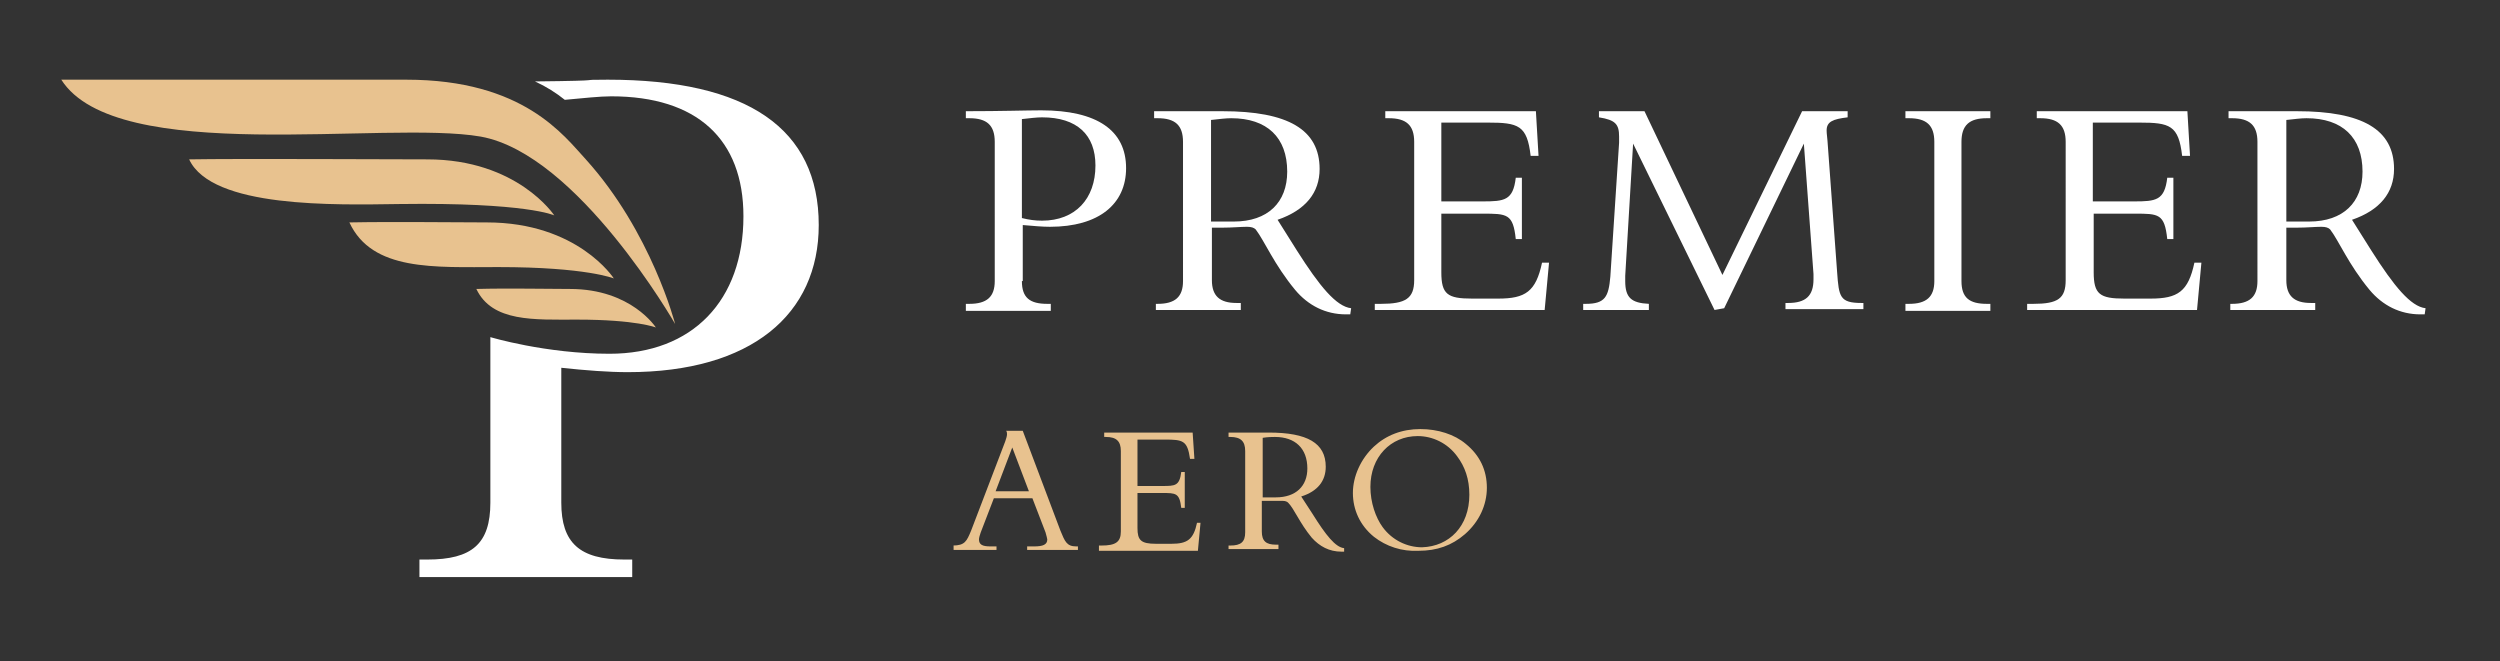
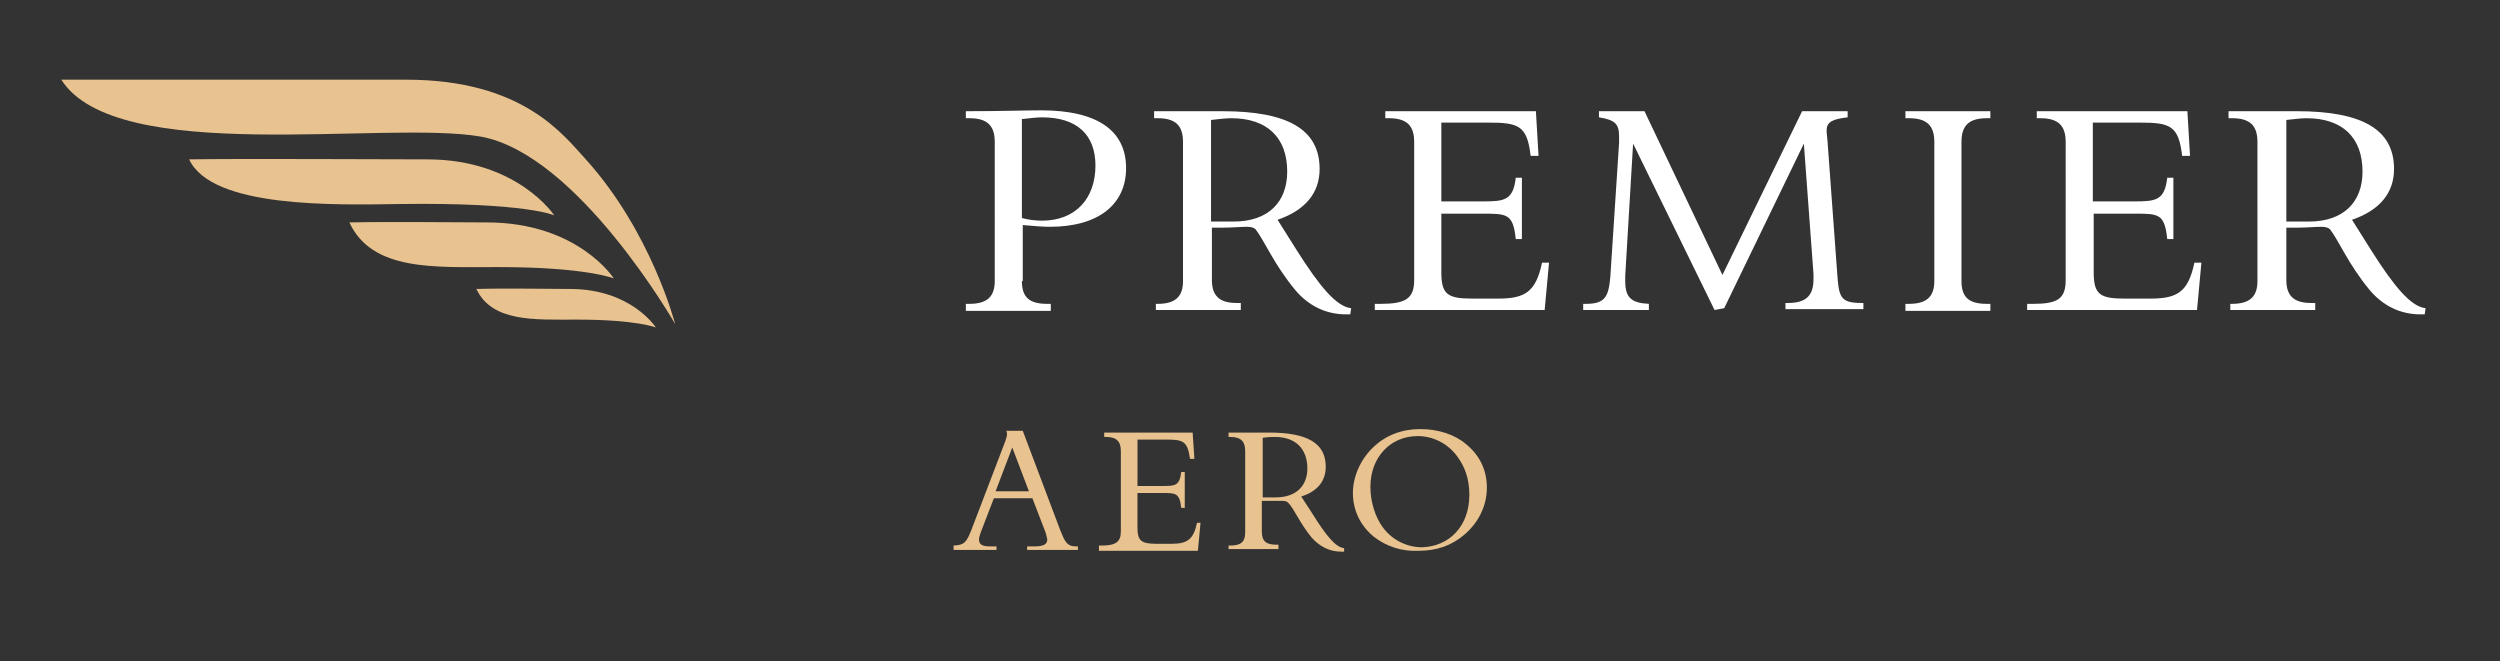
<svg xmlns="http://www.w3.org/2000/svg" xmlns:xlink="http://www.w3.org/1999/xlink" id="Слой_1" x="0px" y="0px" width="285.5px" height="75.5px" viewBox="0 0 285.5 75.5" style="enable-background:new 0 0 285.5 75.5;" xml:space="preserve">
  <rect x="0" y="0" width="285.5" height="75.5" fill="#333333" stroke="none" />
  <style type="text/css"> .st0{clip-path:url(#SVGID_2_);} .st1{clip-path:url(#SVGID_4_);fill:#FFFFFF;} .st2{clip-path:url(#SVGID_6_);} .st3{clip-path:url(#SVGID_8_);fill:#FFFFFF;} .st4{clip-path:url(#SVGID_10_);} .st5{clip-path:url(#SVGID_12_);fill:#FFFFFF;} .st6{clip-path:url(#SVGID_14_);} .st7{clip-path:url(#SVGID_16_);fill:#FFFFFF;} .st8{clip-path:url(#SVGID_18_);} .st9{clip-path:url(#SVGID_20_);fill:#FFFFFF;} .st10{clip-path:url(#SVGID_22_);} .st11{clip-path:url(#SVGID_24_);fill:#FFFFFF;} .st12{clip-path:url(#SVGID_26_);} .st13{clip-path:url(#SVGID_28_);fill:#FFFFFF;} .st14{clip-path:url(#SVGID_30_);} .st15{clip-path:url(#SVGID_32_);fill:#FFFFFF;} .st16{clip-path:url(#SVGID_34_);} .st17{clip-path:url(#SVGID_36_);fill:#E8C28F;} .st18{clip-path:url(#SVGID_38_);} .st19{clip-path:url(#SVGID_40_);fill:#E8C28F;} .st20{clip-path:url(#SVGID_42_);} .st21{clip-path:url(#SVGID_44_);fill:#E8C28F;} .st22{clip-path:url(#SVGID_46_);} .st23{clip-path:url(#SVGID_48_);fill:#E8C28F;} .st24{clip-path:url(#SVGID_50_);} .st25{clip-path:url(#SVGID_52_);fill:#E8C28F;} .st26{clip-path:url(#SVGID_54_);} .st27{clip-path:url(#SVGID_56_);fill:#E8C28F;} .st28{clip-path:url(#SVGID_58_);} .st29{clip-path:url(#SVGID_60_);fill:#E8C28F;} .st30{clip-path:url(#SVGID_62_);} .st31{clip-path:url(#SVGID_64_);fill:#E8C28F;} </style>
  <g>
    <defs>
      <path id="SVGID_1_" d="M116.7,24.9c0.8,0.2,1.5,0.3,2.3,0.3c3.8,0,6.1-2.5,6.1-6.3c0-3.5-2.1-5.5-6.1-5.5c-0.6,0-1.4,0.1-2.3,0.2 V24.9z M116.7,32.1c0,1.9,0.9,2.6,2.9,2.6h0.4v0.8h-9.7v-0.8h0.4c2,0,2.9-0.8,2.9-2.6V16.2c0-1.9-0.9-2.7-2.9-2.7h-0.4v-0.8 c4.1,0,6.9-0.1,8.6-0.1c6.4,0,9.7,2.3,9.7,6.6c0,4.1-3.1,6.7-8.7,6.7c-0.9,0-1.9-0.1-3.1-0.2V32.1z" />
    </defs>
    <clipPath id="SVGID_2_">
      <use xlink:href="#SVGID_1_" style="overflow:visible;" />
    </clipPath>
    <g class="st0">
      <defs>
        <rect id="SVGID_3_" x="-91.9" y="-43.3" width="1600" height="160" />
      </defs>
      <clipPath id="SVGID_4_">
        <use xlink:href="#SVGID_3_" style="overflow:visible;" />
      </clipPath>
      <rect x="100.2" y="2.7" class="st1" width="38.3" height="42.8" />
    </g>
  </g>
  <g>
    <defs>
      <path id="SVGID_5_" d="M140.9,25.3c3.9,0,6.1-2.2,6.1-5.7c0-3.9-2.3-6.1-6.4-6.1c-0.6,0-1.4,0.1-2.3,0.2v11.6H140.9z M131.8,34.7 h0.4c2,0,2.9-0.8,2.9-2.6V16.2c0-1.9-0.9-2.7-2.9-2.7h-0.4v-0.8h7.8c7.5,0,11.1,2.1,11.1,6.6c0,2.7-1.6,4.7-4.8,5.8l2.2,3.5 c2.6,4.1,4.5,6.4,6.2,6.6l-0.1,0.7h-0.5c-2.3,0-4.3-1-5.8-2.8c-2.4-2.9-3.5-5.6-4.5-6.9c-0.2-0.2-0.5-0.3-1-0.3 c-0.7,0-1.7,0.1-2.8,0.1c-0.4,0-0.8,0-1.2,0v6c0,1.8,0.9,2.6,2.8,2.6h0.5v0.8h-9.7V34.7z" />
    </defs>
    <clipPath id="SVGID_6_">
      <use xlink:href="#SVGID_5_" style="overflow:visible;" />
    </clipPath>
    <g class="st2">
      <defs>
        <rect id="SVGID_7_" x="-91.9" y="-43.3" width="1600" height="160" />
      </defs>
      <clipPath id="SVGID_8_">
        <use xlink:href="#SVGID_7_" style="overflow:visible;" />
      </clipPath>
      <rect x="121.8" y="2.7" class="st3" width="42.5" height="43.2" />
    </g>
  </g>
  <g>
    <defs>
      <path id="SVGID_9_" d="M157,34.7h0.7c2.8,0,3.8-0.6,3.8-2.7V16.2c0-1.9-0.9-2.7-2.9-2.7h-0.4v-0.8h17.2l0.3,5.1h-0.9 c-0.4-3.5-1.4-3.8-4.9-3.8h-5.3v9h4.7c2.5,0,3.5-0.1,3.8-2.7h0.7v7h-0.7c-0.3-2.9-1-2.9-3.8-2.9h-4.7v6.7c0,2.5,0.7,3,3.5,3h3 c3.1,0,4.3-0.8,5-4.1h0.8l-0.5,5.4H157V34.7" />
    </defs>
    <clipPath id="SVGID_10_">
      <use xlink:href="#SVGID_9_" style="overflow:visible;" />
    </clipPath>
    <g class="st4">
      <defs>
        <rect id="SVGID_11_" x="-91.9" y="-43.3" width="1600" height="160" />
      </defs>
      <clipPath id="SVGID_12_">
        <use xlink:href="#SVGID_11_" style="overflow:visible;" />
      </clipPath>
      <rect x="147" y="2.7" class="st5" width="39.9" height="42.7" />
    </g>
  </g>
  <g>
    <defs>
      <path id="SVGID_13_" d="M180.8,34.7h0.3c2.2,0,2.6-0.8,2.8-3.1l1-15.3c0-0.3,0-0.5,0-0.7c0-1.4-0.4-1.9-2.3-2.2v-0.7h5.2l8.9,18.7 l9.1-18.7h5.2v0.7c-1.7,0.2-2.4,0.5-2.4,1.5c0,0,0,0.4,0.1,1.2l1.1,15c0.2,2.8,0.3,3.5,2.8,3.5h0.2v0.7h-8.9v-0.7h0.3 c2,0,2.9-0.8,2.9-2.7c0-0.2,0-0.4,0-0.6l-1.1-14.9l-9.1,18.8l-1.1,0.2l-9.3-19l-0.9,15.1c0,0.2,0,0.4,0,0.6c0,1.9,0.7,2.5,2.7,2.6 v0.7h-7.5V34.7" />
    </defs>
    <clipPath id="SVGID_14_">
      <use xlink:href="#SVGID_13_" style="overflow:visible;" />
    </clipPath>
    <g class="st6">
      <defs>
        <rect id="SVGID_15_" x="-91.9" y="-43.3" width="1600" height="160" />
      </defs>
      <clipPath id="SVGID_16_">
        <use xlink:href="#SVGID_15_" style="overflow:visible;" />
      </clipPath>
      <rect x="170.8" y="2.7" class="st7" width="52" height="42.7" />
    </g>
  </g>
  <g>
    <defs>
      <path id="SVGID_17_" d="M224,32.1c0,1.9,0.9,2.6,2.9,2.6h0.4v0.8h-9.7v-0.8h0.4c2,0,2.9-0.8,2.9-2.6V16.2c0-1.9-0.9-2.7-2.9-2.7 h-0.4v-0.8h9.7v0.8h-0.4c-2,0-2.9,0.8-2.9,2.7V32.1" />
    </defs>
    <clipPath id="SVGID_18_">
      <use xlink:href="#SVGID_17_" style="overflow:visible;" />
    </clipPath>
    <g class="st8">
      <defs>
        <rect id="SVGID_19_" x="-91.9" y="-43.3" width="1600" height="160" />
      </defs>
      <clipPath id="SVGID_20_">
        <use xlink:href="#SVGID_19_" style="overflow:visible;" />
      </clipPath>
      <rect x="207.6" y="2.7" class="st9" width="29.7" height="42.7" />
    </g>
  </g>
  <g>
    <defs>
      <path id="SVGID_21_" d="M231.5,34.7h0.7c2.8,0,3.7-0.6,3.7-2.7V16.2c0-1.9-0.9-2.7-2.9-2.7h-0.4v-0.8h17.2l0.3,5.1h-0.9 c-0.4-3.5-1.4-3.8-4.9-3.8h-5.3v9h4.7c2.5,0,3.5-0.1,3.8-2.7h0.7v7h-0.7c-0.3-2.9-1-2.9-3.7-2.9h-4.7v6.7c0,2.5,0.7,3,3.5,3h3 c3.1,0,4.3-0.8,5-4.1h0.8l-0.5,5.4h-19.4V34.7" />
    </defs>
    <clipPath id="SVGID_22_">
      <use xlink:href="#SVGID_21_" style="overflow:visible;" />
    </clipPath>
    <g class="st10">
      <defs>
        <rect id="SVGID_23_" x="-91.9" y="-43.3" width="1600" height="160" />
      </defs>
      <clipPath id="SVGID_24_">
        <use xlink:href="#SVGID_23_" style="overflow:visible;" />
      </clipPath>
      <rect x="221.5" y="2.7" class="st11" width="39.9" height="42.7" />
    </g>
  </g>
  <g>
    <defs>
      <path id="SVGID_25_" d="M263.7,25.3c3.9,0,6.1-2.2,6.1-5.7c0-3.9-2.3-6.1-6.4-6.1c-0.6,0-1.4,0.1-2.3,0.2v11.6H263.7z M254.5,34.7 h0.4c2,0,2.9-0.8,2.9-2.6V16.2c0-1.9-0.9-2.7-2.9-2.7h-0.4v-0.8h7.8c7.5,0,11.1,2.1,11.1,6.6c0,2.7-1.6,4.7-4.8,5.8l2.2,3.5 c2.6,4.1,4.5,6.4,6.2,6.6l-0.1,0.7h-0.5c-2.3,0-4.3-1-5.8-2.8c-2.4-2.9-3.5-5.6-4.5-6.9c-0.2-0.2-0.5-0.3-1-0.3 c-0.7,0-1.7,0.1-2.8,0.1c-0.4,0-0.8,0-1.2,0v6c0,1.8,0.9,2.6,2.8,2.6h0.5v0.8h-9.7V34.7z" />
    </defs>
    <clipPath id="SVGID_26_">
      <use xlink:href="#SVGID_25_" style="overflow:visible;" />
    </clipPath>
    <g class="st12">
      <defs>
        <rect id="SVGID_27_" x="-91.9" y="-43.3" width="1600" height="160" />
      </defs>
      <clipPath id="SVGID_28_">
        <use xlink:href="#SVGID_27_" style="overflow:visible;" />
      </clipPath>
      <rect x="244.5" y="2.7" class="st13" width="42.5" height="43.2" />
    </g>
  </g>
  <g>
    <defs>
-       <path id="SVGID_29_" d="M71.7,42.5c14.1,0,21.8-6.6,21.8-16.8c0-11-8.1-16.6-24.1-16.6c-4.1,0,0.9,0.1-8.3,0.2 c1.3,0.6,2.4,1.3,3.4,2.1c2.2-0.2,4-0.4,5.3-0.4c9.8,0,15.1,4.9,15.1,13.7c0,9.6-5.8,15.7-15.3,15.7c-7.3,0-13.6-1.9-13.6-1.9 v18.9c0,4.7-2.1,6.5-7.2,6.5h-0.9v2h24.3v-2h-0.9c-5.1,0-7.2-1.9-7.2-6.5V42C66.9,42.3,69.5,42.5,71.7,42.5" />
-     </defs>
+       </defs>
    <clipPath id="SVGID_30_">
      <use xlink:href="#SVGID_29_" style="overflow:visible;" />
    </clipPath>
    <g class="st14">
      <defs>
        <rect id="SVGID_31_" x="-91.9" y="-43.3" width="1600" height="160" />
      </defs>
      <clipPath id="SVGID_32_">
        <use xlink:href="#SVGID_31_" style="overflow:visible;" />
      </clipPath>
      <rect x="37.9" y="-0.9" class="st15" width="65.6" height="76.8" />
    </g>
  </g>
  <g>
    <defs>
      <path id="SVGID_33_" d="M77.1,37c0,0-11.1-19.4-22.2-21.4C44,13.7,13.3,19,7,9.1h39.4c13.4,0,18,6.4,20.5,9.1 C74.4,26.5,77.1,37,77.1,37" />
    </defs>
    <clipPath id="SVGID_34_">
      <use xlink:href="#SVGID_33_" style="overflow:visible;" />
    </clipPath>
    <g class="st16">
      <defs>
        <rect id="SVGID_35_" x="-91.9" y="-43.3" width="1600" height="160" />
      </defs>
      <clipPath id="SVGID_36_">
        <use xlink:href="#SVGID_35_" style="overflow:visible;" />
      </clipPath>
      <rect x="-3" y="-0.9" class="st17" width="90.1" height="47.9" />
    </g>
  </g>
  <g>
    <defs>
      <path id="SVGID_37_" d="M48.8,18.2c-3.9,0-21.9-0.1-27.2,0c2.6,5.6,16.7,5.2,24,5.1c14.6-0.2,17.7,1.3,17.7,1.3 S59.1,18.2,48.8,18.2" />
    </defs>
    <clipPath id="SVGID_38_">
      <use xlink:href="#SVGID_37_" style="overflow:visible;" />
    </clipPath>
    <g class="st18">
      <defs>
        <rect id="SVGID_39_" x="-91.9" y="-43.3" width="1600" height="160" />
      </defs>
      <clipPath id="SVGID_40_">
        <use xlink:href="#SVGID_39_" style="overflow:visible;" />
      </clipPath>
      <rect x="11.6" y="8.2" class="st19" width="61.7" height="26.4" />
    </g>
  </g>
  <g>
    <defs>
      <path id="SVGID_41_" d="M55.6,25.4c-3.9,0-10.5-0.1-15.7,0c2.6,5.6,9.7,5.1,17,5.1c10.1,0,13.2,1.3,13.2,1.3S66,25.4,55.6,25.4" />
    </defs>
    <clipPath id="SVGID_42_">
      <use xlink:href="#SVGID_41_" style="overflow:visible;" />
    </clipPath>
    <g class="st20">
      <defs>
        <rect id="SVGID_43_" x="-91.9" y="-43.3" width="1600" height="160" />
      </defs>
      <clipPath id="SVGID_44_">
        <use xlink:href="#SVGID_43_" style="overflow:visible;" />
      </clipPath>
      <rect x="29.9" y="15.4" class="st21" width="50.2" height="26.4" />
    </g>
  </g>
  <g>
    <defs>
      <path id="SVGID_45_" d="M65.1,33c-2.6,0-7.1-0.1-10.7,0c1.8,3.8,6.6,3.5,11.5,3.5c6.8,0,9,0.9,9,0.9S72.1,33,65.1,33" />
    </defs>
    <clipPath id="SVGID_46_">
      <use xlink:href="#SVGID_45_" style="overflow:visible;" />
    </clipPath>
    <g class="st22">
      <defs>
        <rect id="SVGID_47_" x="-91.9" y="-43.3" width="1600" height="160" />
      </defs>
      <clipPath id="SVGID_48_">
        <use xlink:href="#SVGID_47_" style="overflow:visible;" />
      </clipPath>
      <rect x="44.5" y="22.9" class="st23" width="40.5" height="24.3" />
    </g>
  </g>
  <g>
    <defs>
      <path id="SVGID_49_" d="M117.5,56.1l-1.9-5l-1.9,5H117.5z M108.8,62.3c1.4,0,1.6-0.5,2.1-1.7l3.9-10.2c0.1-0.3,0.2-0.6,0.2-0.8 c0-0.1,0-0.3-0.1-0.4h1.9l4.3,11.4c0.5,1.2,0.7,1.8,1.8,1.8h0.2v0.4h-5.8l0-0.4c0.3,0,0.5,0,0.8,0c1,0,1.5-0.2,1.5-0.8 c0-0.1-0.1-0.4-0.2-0.8l-1.5-3.9h-4.4l-1.5,3.9c-0.1,0.3-0.2,0.6-0.2,0.8c0,0.6,0.4,0.8,1.3,0.8c0.2,0,0.4,0,0.7,0v0.4h-4.9V62.3z " />
    </defs>
    <clipPath id="SVGID_50_">
      <use xlink:href="#SVGID_49_" style="overflow:visible;" />
    </clipPath>
    <g class="st24">
      <defs>
        <rect id="SVGID_51_" x="-91.9" y="-43.3" width="1600" height="160" />
      </defs>
      <clipPath id="SVGID_52_">
        <use xlink:href="#SVGID_51_" style="overflow:visible;" />
      </clipPath>
      <rect x="98.8" y="39.1" class="st25" width="34.2" height="33.6" />
    </g>
  </g>
  <g>
    <defs>
      <path id="SVGID_53_" d="M125.4,62.3h0.4c1.6,0,2.2-0.4,2.2-1.6v-9.2c0-1.1-0.5-1.6-1.7-1.6h-0.2v-0.5h10.1l0.2,3h-0.5 c-0.3-2.1-0.8-2.2-2.9-2.2h-3.1v5.3h2.8c1.5,0,2,0,2.2-1.6h0.4V58h-0.4c-0.2-1.7-0.6-1.7-2.2-1.7h-2.8v4c0,1.4,0.4,1.8,2.1,1.8 h1.8c1.8,0,2.5-0.5,2.9-2.4h0.4l-0.3,3.2h-11.3V62.3" />
    </defs>
    <clipPath id="SVGID_54_">
      <use xlink:href="#SVGID_53_" style="overflow:visible;" />
    </clipPath>
    <g class="st26">
      <defs>
        <rect id="SVGID_55_" x="-91.9" y="-43.3" width="1600" height="160" />
      </defs>
      <clipPath id="SVGID_56_">
        <use xlink:href="#SVGID_55_" style="overflow:visible;" />
      </clipPath>
      <rect x="115.4" y="39.4" class="st27" width="31.6" height="33.3" />
    </g>
  </g>
  <g>
    <defs>
      <path id="SVGID_57_" d="M145.7,56.8c2.3,0,3.6-1.3,3.6-3.3c0-2.3-1.4-3.6-3.7-3.6c-0.3,0-0.8,0-1.4,0.1v6.8H145.7z M140.3,62.3 h0.2c1.2,0,1.7-0.4,1.7-1.5v-9.3c0-1.1-0.5-1.6-1.7-1.6h-0.2v-0.5h4.6c4.4,0,6.5,1.2,6.5,3.9c0,1.6-0.9,2.8-2.8,3.4l1.3,2 c1.5,2.4,2.6,3.8,3.6,3.9l0,0.4h-0.3c-1.4,0-2.5-0.6-3.4-1.6c-1.4-1.7-2-3.3-2.7-4c-0.1-0.1-0.3-0.2-0.6-0.2c-0.4,0-1,0-1.7,0 c-0.2,0-0.5,0-0.7,0v3.5c0,1.1,0.5,1.5,1.6,1.5h0.3v0.5h-5.7V62.3z" />
    </defs>
    <clipPath id="SVGID_58_">
      <use xlink:href="#SVGID_57_" style="overflow:visible;" />
    </clipPath>
    <g class="st28">
      <defs>
        <rect id="SVGID_59_" x="-91.9" y="-43.3" width="1600" height="160" />
      </defs>
      <clipPath id="SVGID_60_">
        <use xlink:href="#SVGID_59_" style="overflow:visible;" />
      </clipPath>
      <rect x="130.3" y="39.4" class="st29" width="33.2" height="33.6" />
    </g>
  </g>
  <g>
    <defs>
      <path id="SVGID_61_" d="M167.8,56.5c0-1.8-0.5-3.2-1.4-4.4c-1.1-1.5-2.8-2.3-4.5-2.3c-3.1,0-5.4,2.4-5.4,5.8 c0,1.8,0.6,3.5,1.4,4.6c1.1,1.5,2.8,2.3,4.5,2.3C165.5,62.4,167.8,60.1,167.8,56.5z M156.9,61.3c-1.6-1.3-2.4-3.1-2.4-5 s0.9-3.9,2.4-5.3c1.4-1.3,3.2-2,5.3-2c2,0,3.9,0.6,5.2,1.7c1.6,1.3,2.4,3,2.4,5c0,2-0.9,3.9-2.5,5.3c-1.5,1.3-3.2,1.9-5.3,1.9 C160.1,63,158.3,62.4,156.9,61.3z" />
    </defs>
    <clipPath id="SVGID_62_">
      <use xlink:href="#SVGID_61_" style="overflow:visible;" />
    </clipPath>
    <g class="st30">
      <defs>
        <rect id="SVGID_63_" x="-91.9" y="-43.3" width="1600" height="160" />
      </defs>
      <clipPath id="SVGID_64_">
        <use xlink:href="#SVGID_63_" style="overflow:visible;" />
      </clipPath>
      <rect x="144.5" y="39.1" class="st31" width="35.3" height="33.9" />
    </g>
  </g>
</svg>